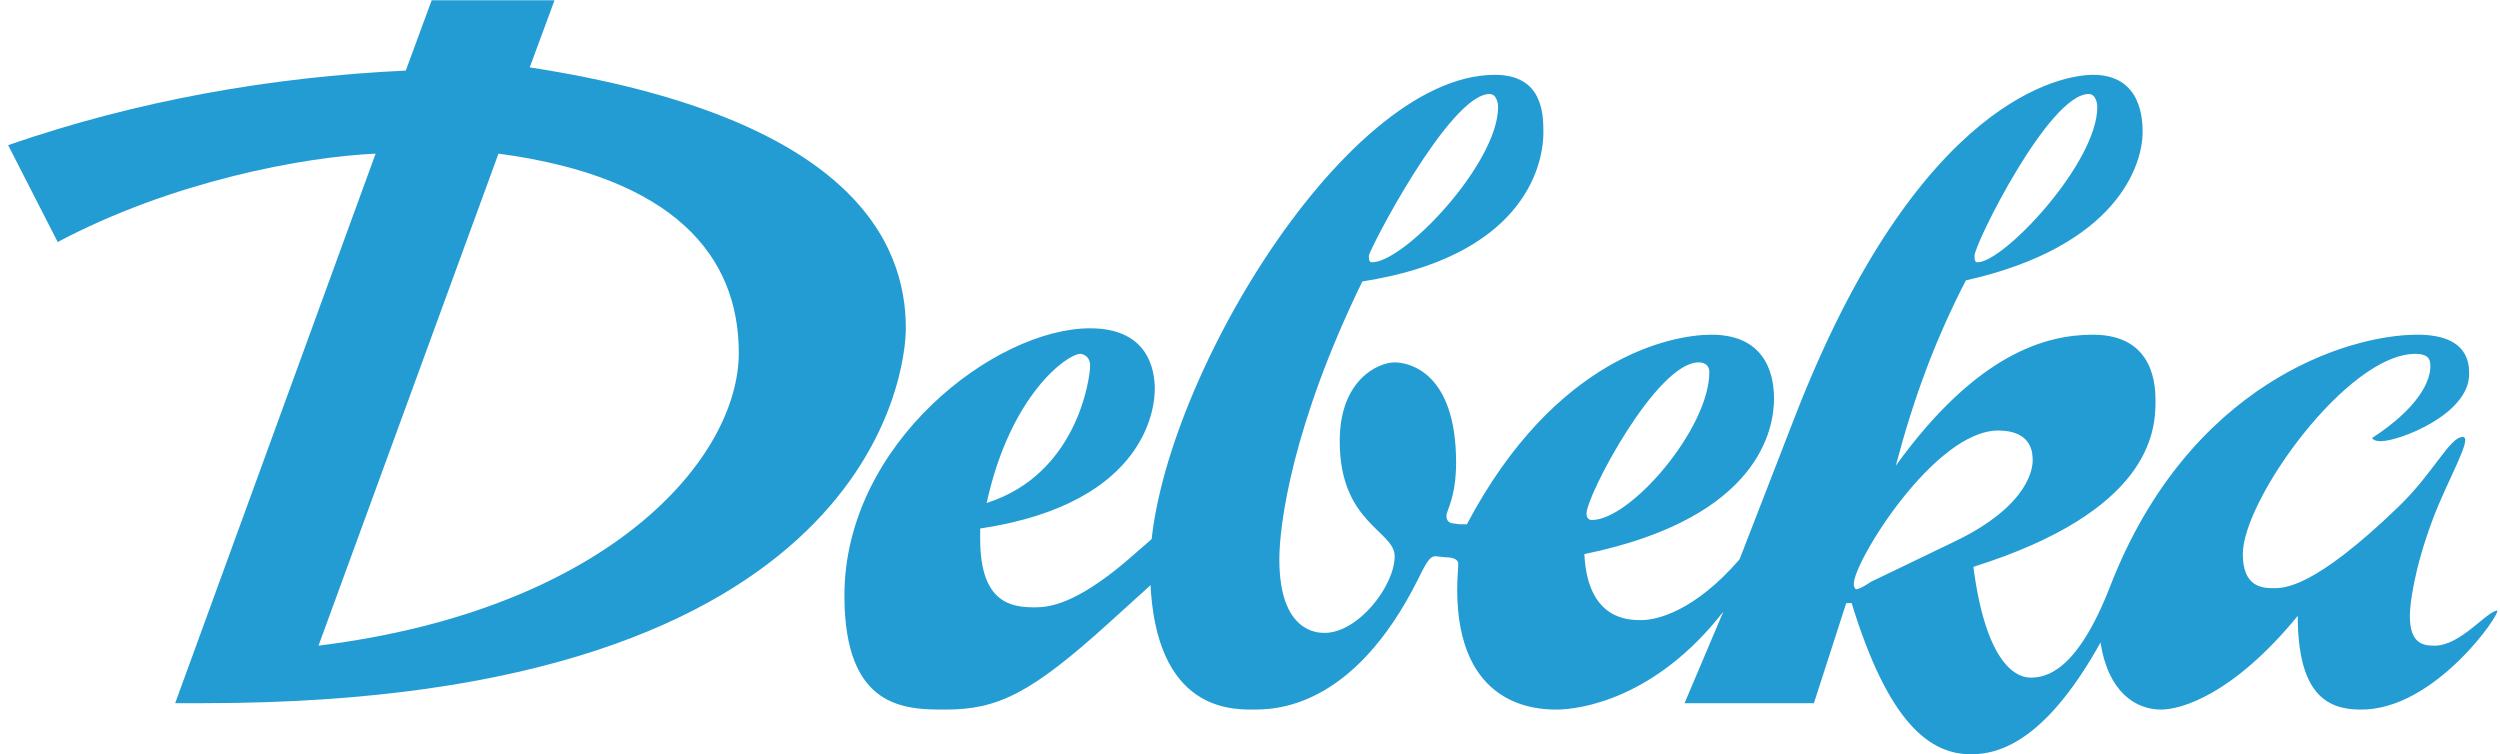
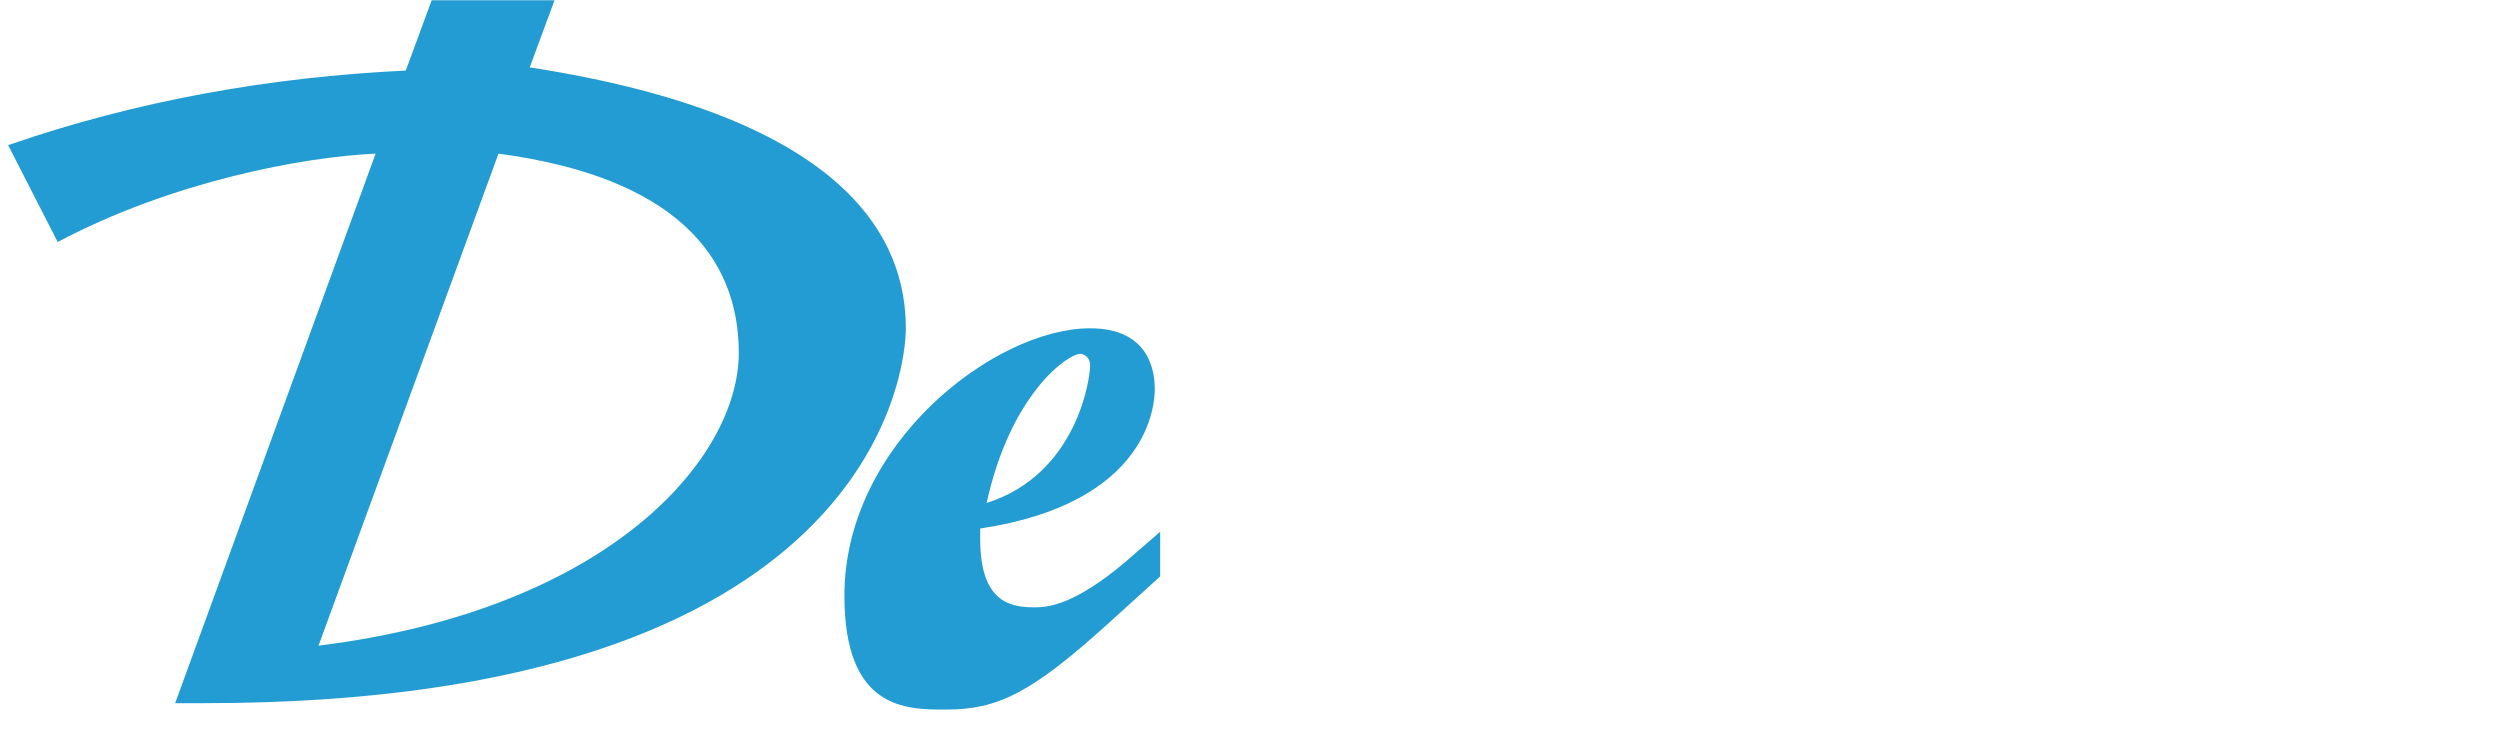
<svg xmlns="http://www.w3.org/2000/svg" width="232" height="70" viewBox="0 0 232 70" fill="none">
  <path d="M34.857 14.259C28.157 14.555 15.956 16.828 5.355 22.461L0.755 13.468C12.756 9.316 25.157 7.143 37.658 6.549L40.058 0.027H51.459L49.159 6.252C79.162 10.897 84.062 22.56 84.062 30.466C84.062 34.222 81.162 65.254 18.956 65.254H16.256L34.857 14.259ZM29.558 59.918C56.559 56.558 68.56 42.523 68.56 32.739C68.56 23.746 62.56 16.432 46.259 14.258L29.558 59.918ZM107.664 53.494L102.863 57.843C95.663 64.366 92.562 65.848 87.762 65.848C84.062 65.848 78.362 65.848 78.362 55.273C78.362 41.142 92.362 30.466 101.163 30.466C106.764 30.466 107.164 34.617 107.164 36.1C107.164 37.385 106.764 46.675 90.962 49.046V50.035C90.962 56.065 93.963 56.361 96.063 56.361C97.363 56.361 99.763 56.065 104.364 52.209L107.664 49.344V53.494ZM100.263 32.838C99.064 32.838 93.763 36.593 91.562 46.675C99.964 44.006 101.163 35.111 101.163 33.926C101.163 33.036 100.463 32.838 100.263 32.838Z" fill="#239CD3" />
-   <path d="M159.928 56.755C153.629 64.859 146.627 65.848 144.428 65.848C142.528 65.848 135.227 65.552 135.227 54.681C135.227 53.792 135.326 52.704 135.326 52.309C135.326 52.011 135.027 51.715 134.126 51.715L133.225 51.617C132.825 51.617 132.528 51.814 131.627 53.691C125.526 65.947 118.125 65.848 116.225 65.848C113.924 65.848 106.724 65.75 106.724 52.603C106.724 37.286 124.425 6.944 138.726 6.944C143.127 6.944 143.227 10.503 143.227 12.281C143.227 15.74 141.028 23.845 126.425 26.119C119.926 39.46 118.723 48.652 118.723 51.913C118.723 58.732 122.325 58.732 122.927 58.732C126.025 58.732 129.425 54.385 129.425 51.617C129.425 49.244 124.325 48.553 124.325 40.942C124.325 35.212 127.925 33.629 129.425 33.629C130.726 33.629 135.126 34.519 135.126 42.919C135.126 46.182 134.228 47.366 134.228 47.862C134.228 48.158 134.326 48.454 134.725 48.553L135.426 48.652H136.127C144.326 33.135 155.129 31.06 158.827 31.06C164.329 31.06 164.628 35.508 164.628 36.988C164.628 39.659 163.43 48.059 147.029 51.419C147.326 57.547 151.128 57.547 152.329 57.547C153.726 57.547 157.229 56.755 161.428 51.913L166.528 38.769C178.131 8.823 191.631 6.944 194.232 6.944C198.833 6.944 198.833 11.293 198.833 12.281C198.833 15.247 196.534 22.857 182.432 26.02C179.631 31.454 177.629 36.79 175.929 43.217C183.431 32.839 189.831 31.06 194.232 31.06C200.031 31.06 200.031 36.001 200.031 37.286C200.031 40.151 199.432 47.467 183.131 52.603C184.23 61.104 186.831 62.883 188.431 62.883C189.831 62.883 192.732 62.39 195.832 54.384C203.134 35.606 217.835 31.06 224.333 31.06C229.136 31.06 229.136 33.827 229.136 34.716C229.136 38.471 222.633 40.942 220.933 40.942C220.534 40.942 220.234 40.844 220.134 40.646C224.535 37.78 225.536 35.308 225.536 34.025C225.536 33.531 225.536 32.839 224.133 32.839C217.835 32.839 208.132 46.38 208.132 51.419C208.132 54.385 209.832 54.582 210.933 54.582C211.934 54.582 214.634 54.681 222.535 47.07C225.833 43.908 227.334 40.548 228.537 40.548C229.535 40.548 227.134 44.502 225.736 48.257C224.036 52.801 223.634 56.065 223.634 57.152C223.634 59.721 224.835 59.918 225.936 59.918C228.335 59.918 230.734 56.755 231.737 56.657C232.137 56.854 225.936 65.947 219.034 65.848C215.833 65.848 213.232 64.267 213.232 57.152C207.233 64.464 202.433 65.848 200.533 65.848C198.234 65.848 195.633 64.267 194.932 59.622C190.031 68.416 185.832 70 182.931 70C179.032 70 175.23 67.035 171.83 55.963H171.331L168.33 65.254H156.328L159.928 56.755ZM138.227 8.724C134.525 8.724 127.026 23.252 127.026 23.747C127.026 24.24 127.126 24.339 127.326 24.339C130.326 24.339 139.026 15.148 139.026 9.909C139.026 9.712 138.929 8.724 138.227 8.724ZM147.728 48.257C151.328 48.257 158.627 39.756 158.627 34.519C158.627 34.025 158.33 33.629 157.628 33.629C153.727 33.629 147.228 45.984 147.228 47.664C147.229 48.059 147.429 48.257 147.728 48.257ZM181.229 50.331C188.531 46.873 188.633 43.217 188.633 42.721C188.633 42.129 188.633 39.953 185.432 39.953C179.529 39.953 172.03 52.11 172.03 54.187C172.03 54.582 172.23 54.681 172.23 54.681C172.529 54.681 173.031 54.384 173.63 53.989L181.229 50.331ZM193.83 8.724C190.133 8.724 183.231 22.659 183.231 23.747C183.231 24.24 183.331 24.339 183.53 24.339C185.93 24.339 194.632 15.148 194.632 9.909C194.632 9.712 194.532 8.724 193.83 8.724Z" fill="#239CD3" />
</svg>